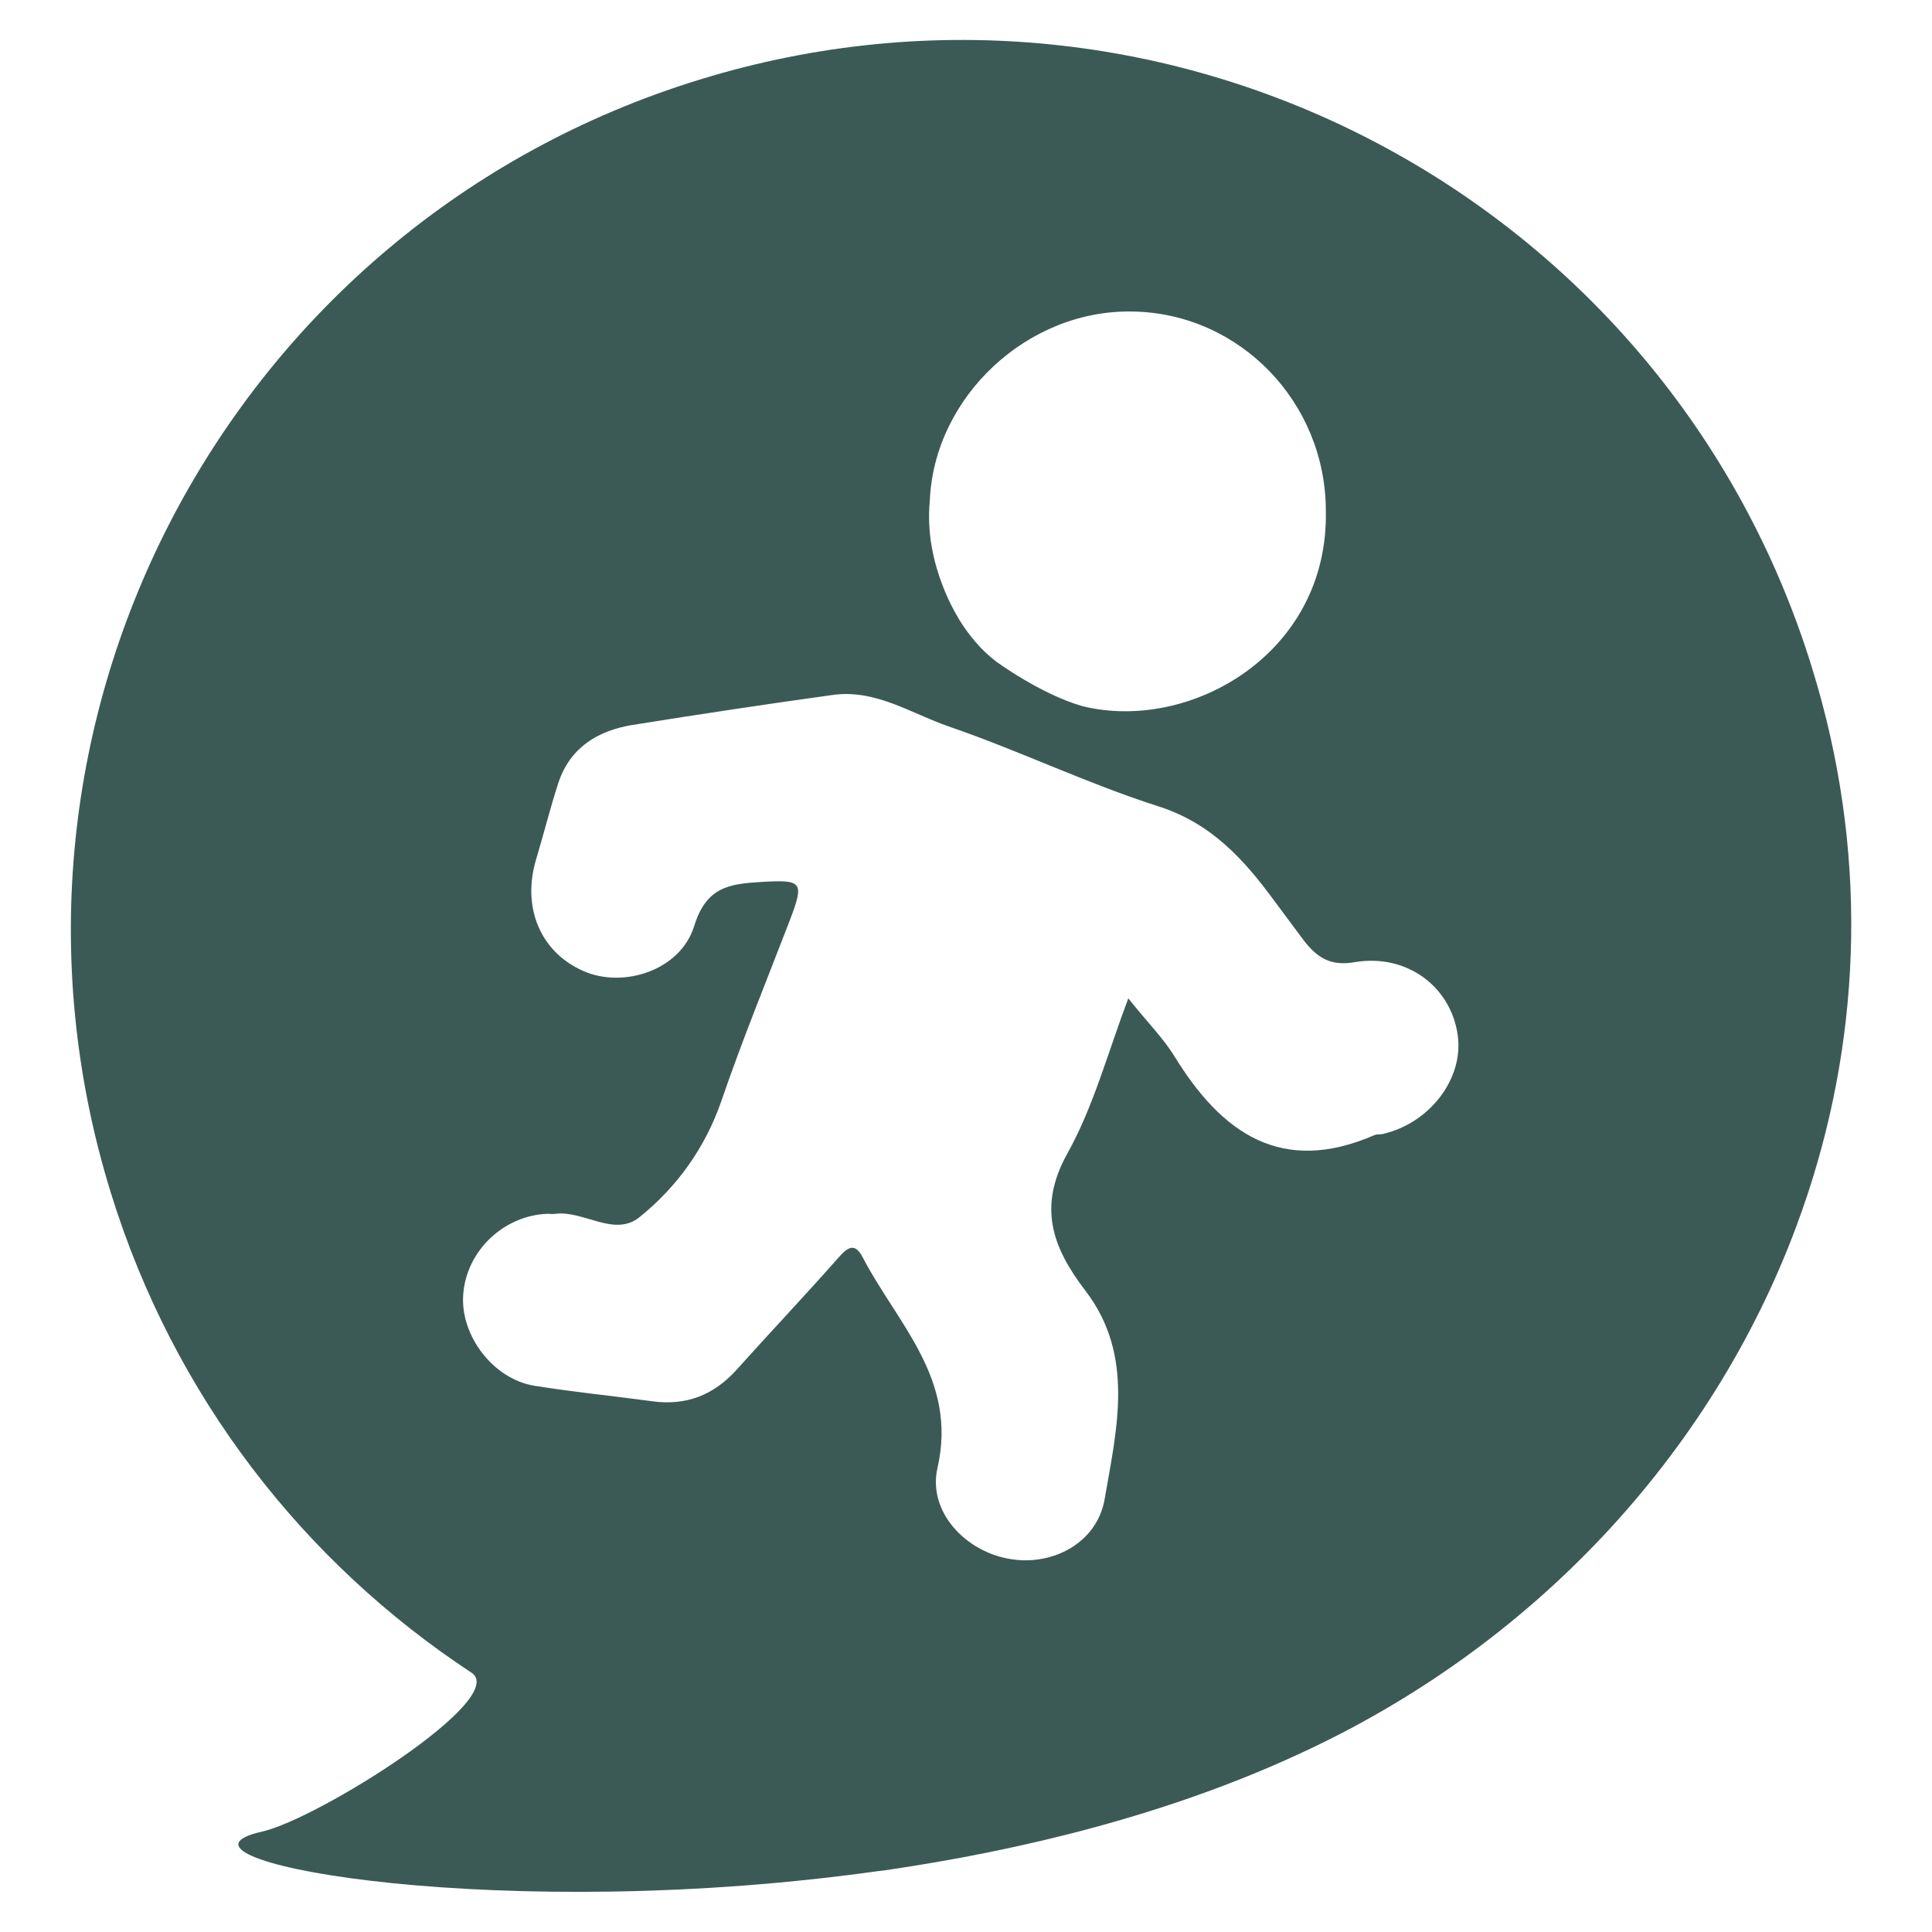
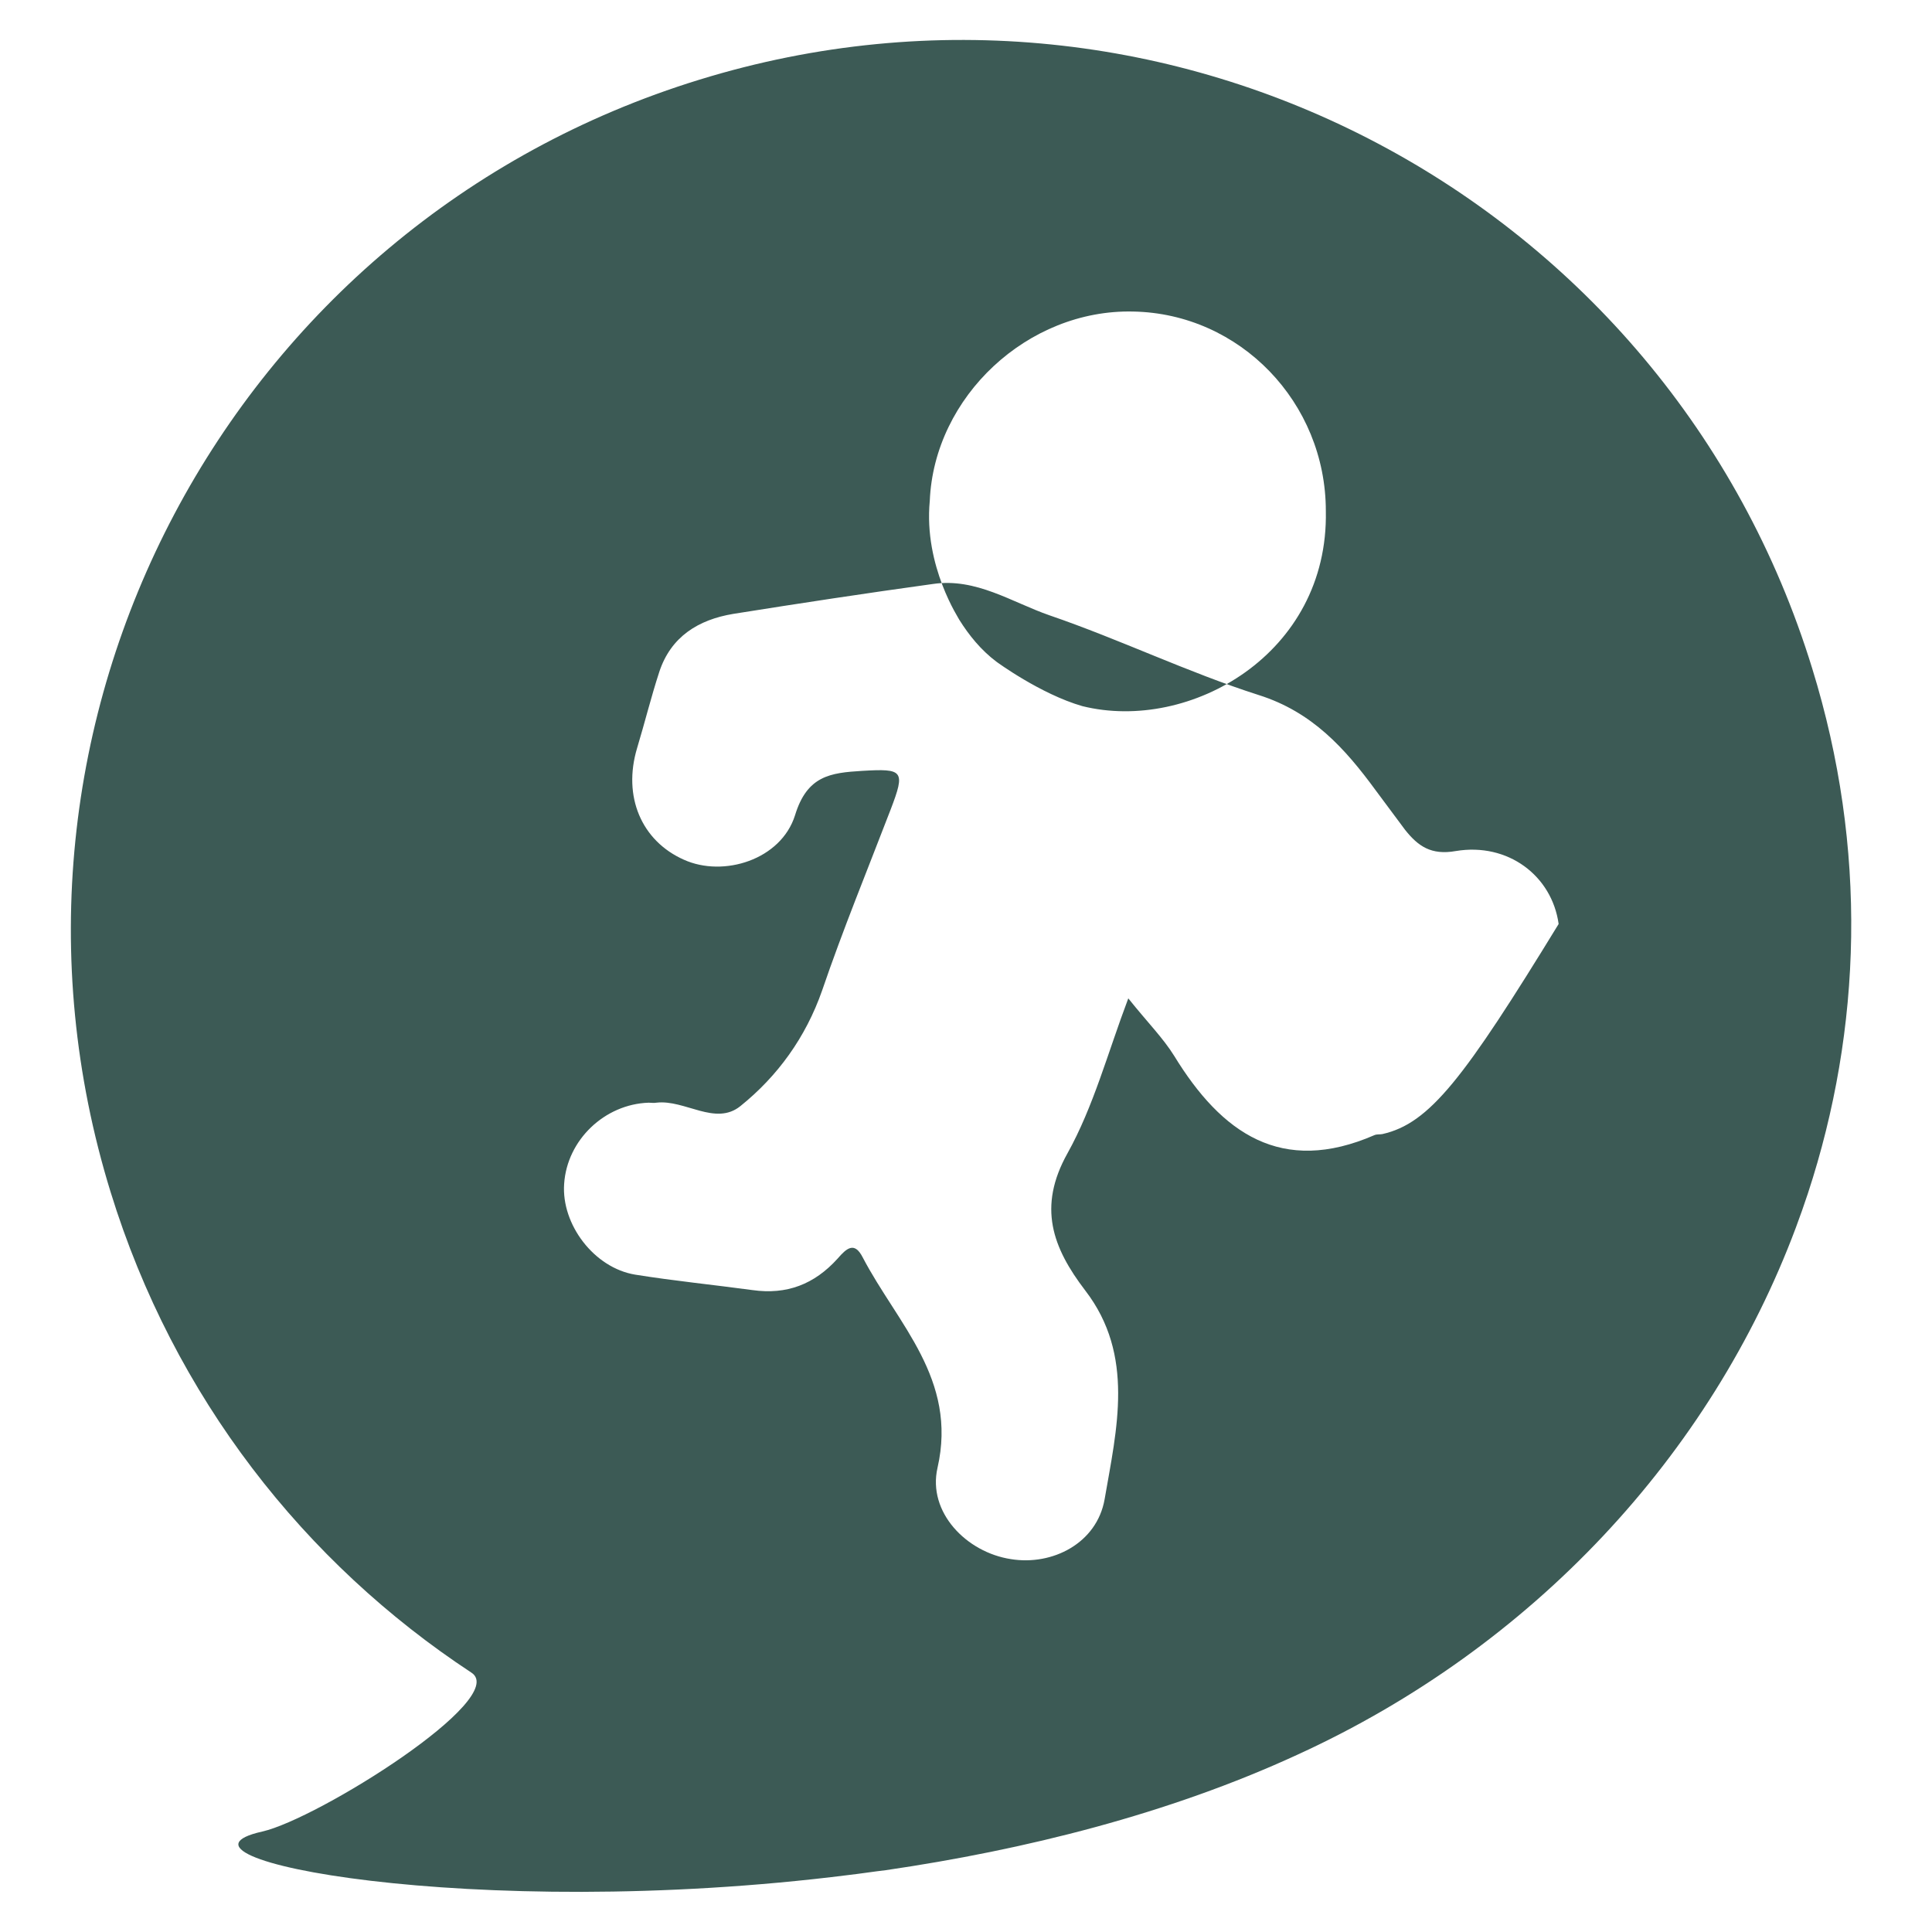
<svg xmlns="http://www.w3.org/2000/svg" version="1.1" id="Capa_1" x="0px" y="0px" viewBox="0 0 400 400" enable-background="new 0 0 400 400" xml:space="preserve">
-   <path fill="#3C5A55" d="M375.2,138.4C345.3,41.1,242.1-13.5,144.8,16.5C47.5,46.4-7.1,149.6,22.9,246.8  c13.1,42.5,40.2,76.8,74.7,99.5c8.1,5.3-31.8,30.3-43.3,32.9c-24.1,5.4,43.6,18.8,121.4,9c2.6-0.3,5.1-0.7,7.7-1  c28.7-4.2,58.5-11.6,85.2-23.9c48.8-22.3,85.6-62.1,103.2-109.1c0.9-2.4,1.7-4.7,2.5-7.1C385.5,213,386.7,175.6,375.2,138.4z   M192.5,103.7c0.9-21.6,20.3-39.7,42.1-39.2c22.1,0.4,39.9,18.8,39.9,41.3c0.6,29.6-28.2,45.9-50.4,40.4c-8.7-2.5-17.8-9.2-17.8-9.2  c-3.2-2.4-5.7-5.5-7.7-8.7C198.7,128.3,191.2,117.3,192.5,103.7z M286.2,234.8c-0.5,0.1-1.1,0-1.6,0.2c-19.3,8.4-31.7-0.4-41.5-16.4  c-2.3-3.7-5.5-6.9-9.5-11.9c-4.3,11.4-7.2,22.4-12.6,32.1c-6.2,11.1-3.1,19.5,3.7,28.4c10.3,13.4,6.5,28.7,4,43.2  c-1.6,9.1-10.8,13.8-19.4,12.4c-9.2-1.4-17.3-9.7-15.2-18.9c4.2-18.4-8.3-29.8-15.5-43.6c-1.7-3.3-3.3-1.9-5.2,0.3  c-6.9,7.8-14,15.3-20.9,23c-4.8,5.3-10.5,7.5-17.6,6.5c-8.1-1.1-16.2-1.9-24.3-3.2c-8.5-1.4-15.3-10.4-14.7-18.8  c0.6-9.1,8.4-16.5,17.5-16.8c0.5,0,1.1,0.1,1.6,0c5.9-0.7,12.2,4.9,17.4,0.7c7.7-6.2,13.5-14.2,16.9-23.9c4.3-12.6,9.4-25,14.2-37.5  c3.1-8.1,2.6-8.5-5.9-8c-6.6,0.4-11.4,1-13.9,9.2c-2.9,9.2-14.8,12.9-23,9.2c-8.8-3.9-12.7-13.1-9.7-23.1c1.6-5.3,2.9-10.6,4.6-15.8  c2.4-7.3,8.1-10.8,15.3-12c13.8-2.2,27.6-4.3,41.4-6.2c8.9-1.3,16.3,3.8,24.1,6.5c14.6,5,28.6,11.8,43.3,16.5  c11.1,3.5,17.9,11.1,24.2,19.7c2,2.7,4.1,5.5,6.1,8.2c2.7,3.4,5.4,5.3,10.5,4.4c10.8-1.8,19.9,5.1,21.3,15.1  C303.1,223.3,296,232.6,286.2,234.8z" />
+   <path fill="#3C5A55" d="M375.2,138.4C345.3,41.1,242.1-13.5,144.8,16.5C47.5,46.4-7.1,149.6,22.9,246.8  c13.1,42.5,40.2,76.8,74.7,99.5c8.1,5.3-31.8,30.3-43.3,32.9c-24.1,5.4,43.6,18.8,121.4,9c2.6-0.3,5.1-0.7,7.7-1  c28.7-4.2,58.5-11.6,85.2-23.9c48.8-22.3,85.6-62.1,103.2-109.1c0.9-2.4,1.7-4.7,2.5-7.1C385.5,213,386.7,175.6,375.2,138.4z   M192.5,103.7c0.9-21.6,20.3-39.7,42.1-39.2c22.1,0.4,39.9,18.8,39.9,41.3c0.6,29.6-28.2,45.9-50.4,40.4c-8.7-2.5-17.8-9.2-17.8-9.2  c-3.2-2.4-5.7-5.5-7.7-8.7C198.7,128.3,191.2,117.3,192.5,103.7z M286.2,234.8c-0.5,0.1-1.1,0-1.6,0.2c-19.3,8.4-31.7-0.4-41.5-16.4  c-2.3-3.7-5.5-6.9-9.5-11.9c-4.3,11.4-7.2,22.4-12.6,32.1c-6.2,11.1-3.1,19.5,3.7,28.4c10.3,13.4,6.5,28.7,4,43.2  c-1.6,9.1-10.8,13.8-19.4,12.4c-9.2-1.4-17.3-9.7-15.2-18.9c4.2-18.4-8.3-29.8-15.5-43.6c-1.7-3.3-3.3-1.9-5.2,0.3  c-4.8,5.3-10.5,7.5-17.6,6.5c-8.1-1.1-16.2-1.9-24.3-3.2c-8.5-1.4-15.3-10.4-14.7-18.8  c0.6-9.1,8.4-16.5,17.5-16.8c0.5,0,1.1,0.1,1.6,0c5.9-0.7,12.2,4.9,17.4,0.7c7.7-6.2,13.5-14.2,16.9-23.9c4.3-12.6,9.4-25,14.2-37.5  c3.1-8.1,2.6-8.5-5.9-8c-6.6,0.4-11.4,1-13.9,9.2c-2.9,9.2-14.8,12.9-23,9.2c-8.8-3.9-12.7-13.1-9.7-23.1c1.6-5.3,2.9-10.6,4.6-15.8  c2.4-7.3,8.1-10.8,15.3-12c13.8-2.2,27.6-4.3,41.4-6.2c8.9-1.3,16.3,3.8,24.1,6.5c14.6,5,28.6,11.8,43.3,16.5  c11.1,3.5,17.9,11.1,24.2,19.7c2,2.7,4.1,5.5,6.1,8.2c2.7,3.4,5.4,5.3,10.5,4.4c10.8-1.8,19.9,5.1,21.3,15.1  C303.1,223.3,296,232.6,286.2,234.8z" />
</svg>